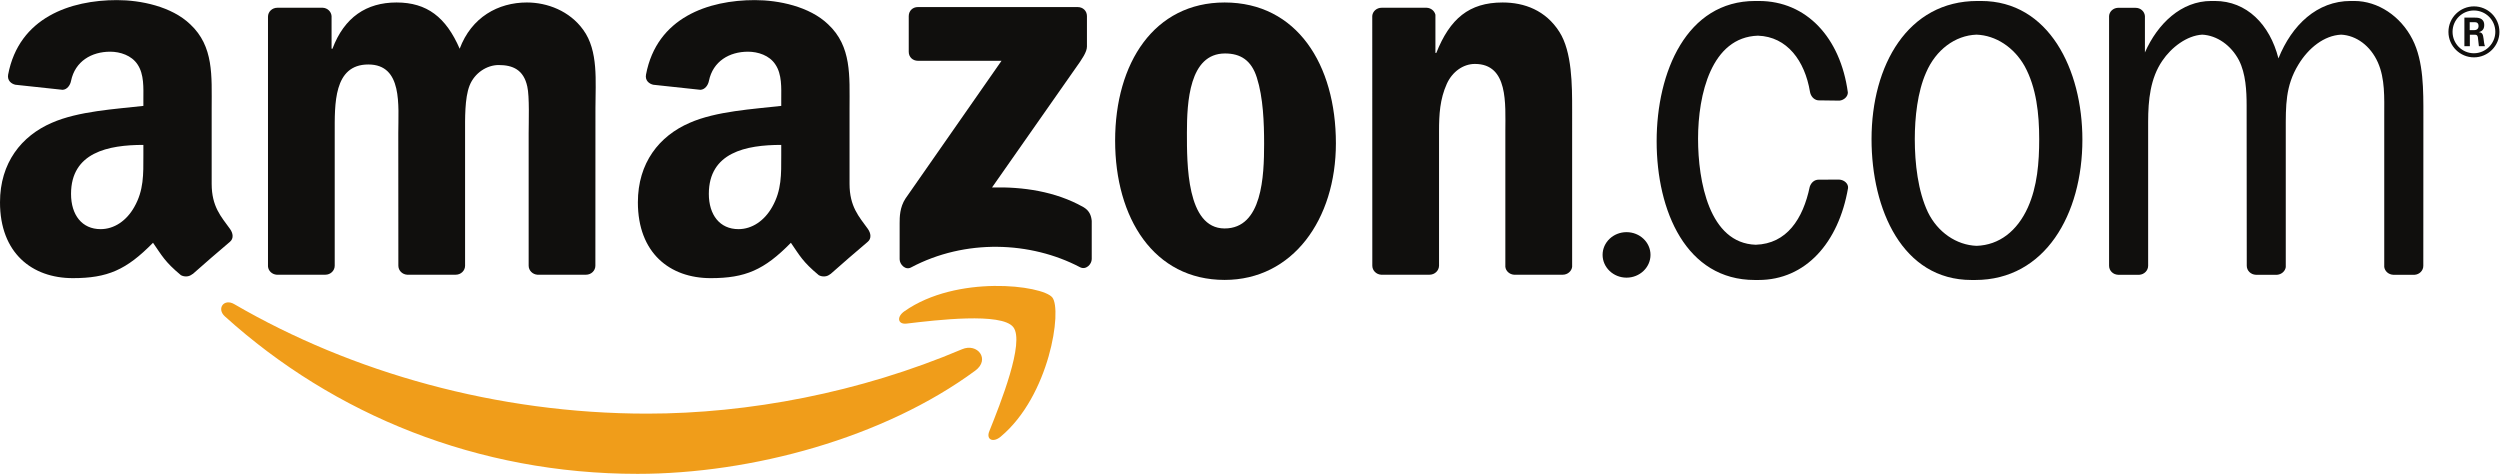
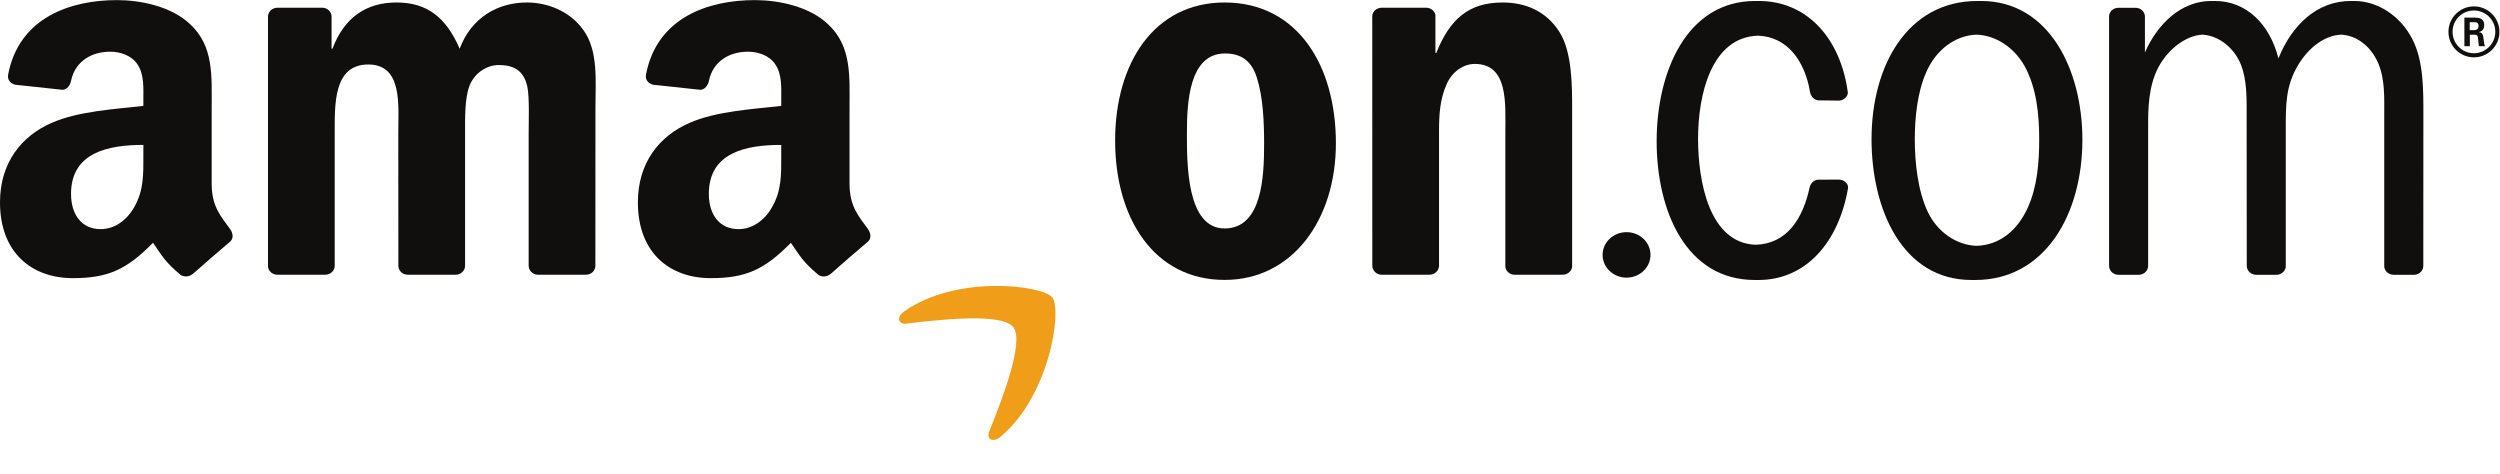
<svg xmlns="http://www.w3.org/2000/svg" xmlns:ns1="http://sodipodi.sourceforge.net/DTD/sodipodi-0.dtd" xmlns:ns2="http://www.inkscape.org/namespaces/inkscape" id="svg2" width="400.48" height="75.907" viewBox="0 0 400.48 75.907" ns1:docname="Amazon.com.eps">
  <defs id="defs6" />
  <g id="g8" ns2:groupmode="layer" ns2:label="ink_ext_XXXXXX" transform="matrix(1.333,0,0,-1.333,0,75.907)">
    <g id="g10" transform="scale(0.1)">
-       <path d="M 1172.09,124.094 C 1062.29,43.164 903.16,0 766.152,0 574.031,0 401.09,71.047 270.242,189.23 c -10.277,9.293 -1.066,21.954 11.266,14.715 141.207,-82.16 315.805,-131.582 496.16,-131.582 121.629,0 255.432,25.164 378.462,77.383 18.59,7.902 34.13,-12.18 15.96,-25.652" style="fill:#f09d1a;fill-opacity:1;fill-rule:nonzero;stroke:none" id="path12" />
      <path d="m 1217.72,176.309 c -13.97,17.937 -92.76,8.476 -128.13,4.277 -10.77,-1.316 -12.41,8.066 -2.71,14.812 62.75,44.153 165.72,31.418 177.72,16.614 12.01,-14.883 -3.12,-118.106 -62.09,-167.364 -9.04,-7.57 -17.68,-3.535 -13.65,6.484 13.24,33.066 42.94,107.168 28.86,125.176" style="fill:#f09d1a;fill-opacity:1;fill-rule:nonzero;stroke:none" id="path14" />
-       <path d="m 1092.07,507.164 v 42.93 c 0,6.492 4.93,10.855 10.85,10.855 h 192.2 c 6.17,0 11.1,-4.433 11.1,-10.855 v -36.762 c -0.08,-6.168 -5.27,-14.23 -14.48,-26.969 L 1192.15,344.16 c 37.01,0.914 76.07,-4.597 109.63,-23.515 7.57,-4.274 9.62,-10.528 10.2,-16.7 v -45.808 c 0,-6.25 -6.91,-13.567 -14.15,-9.778 -59.13,31.004 -137.67,34.368 -203.05,-0.332 -6.66,-3.632 -13.65,3.621 -13.65,9.864 v 43.507 c 0,6.993 0.08,18.915 7.07,29.532 l 115.38,165.461 h -100.42 c -6.16,0 -11.09,4.355 -11.09,10.773" style="fill:#100f0d;fill-opacity:1;fill-rule:nonzero;stroke:none" id="path16" />
      <path d="m 390.969,239.309 h -58.473 c -5.594,0.41 -10.031,4.609 -10.445,9.937 v 300.109 c 0,6.008 5.019,10.774 11.265,10.774 h 54.528 c 5.676,-0.25 10.199,-4.602 10.613,-10.035 v -39.223 h 1.07 c 14.219,37.91 40.953,55.59 76.973,55.59 36.602,0 59.461,-17.68 75.906,-55.59 14.149,37.91 46.301,55.59 80.762,55.59 24.504,0 51.312,-10.113 67.684,-32.813 18.503,-25.25 14.718,-61.925 14.718,-94.082 l -0.082,-189.41 c 0,-5.996 -5.019,-10.847 -11.265,-10.847 h -58.395 c -5.832,0.41 -10.519,5.086 -10.519,10.847 v 159.063 c 0,12.66 1.144,44.242 -1.649,56.25 -4.359,20.148 -17.433,25.824 -34.379,25.824 -14.144,0 -28.949,-9.457 -34.949,-24.59 -6.008,-15.133 -5.43,-40.457 -5.43,-57.484 V 250.156 c 0,-5.996 -5.011,-10.847 -11.265,-10.847 h -58.383 c -5.934,0.41 -10.531,5.086 -10.531,10.847 l -0.086,159.063 c 0,33.469 5.511,82.734 -36.024,82.734 -42.015,0 -40.371,-48.027 -40.371,-82.734 V 250.156 c 0,-5.996 -5.019,-10.847 -11.273,-10.847" style="fill:#100f0d;fill-opacity:1;fill-rule:nonzero;stroke:none" id="path18" />
      <path d="m 1472.18,505.191 c -43.1,0 -45.81,-58.722 -45.81,-95.312 0,-36.688 -0.57,-114.977 45.31,-114.977 45.33,0 47.46,63.164 47.46,101.653 0,25.324 -1.07,55.593 -8.72,79.609 -6.58,20.887 -19.65,29.027 -38.24,29.027 m -0.5,61.27 c 86.77,0 133.73,-74.508 133.73,-169.25 0,-91.535 -51.91,-164.152 -133.73,-164.152 -85.19,0 -131.58,74.507 -131.58,167.363 0,93.422 46.97,166.039 131.58,166.039" style="fill:#100f0d;fill-opacity:1;fill-rule:nonzero;stroke:none" id="path20" />
      <path d="m 1717.92,239.309 h -58.23 c -5.85,0.41 -10.53,5.086 -10.53,10.847 l -0.07,300.188 c 0.48,5.511 5.33,9.785 11.26,9.785 h 54.19 c 5.1,-0.25 9.3,-3.699 10.46,-8.391 v -45.886 h 1.06 c 16.36,41.035 39.31,60.609 79.69,60.609 26.23,0 51.8,-9.453 68.25,-35.367 15.3,-24.008 15.3,-64.391 15.3,-93.422 V 248.77 c -0.65,-5.262 -5.52,-9.461 -11.27,-9.461 h -58.64 c -5.33,0.41 -9.78,4.363 -10.35,9.461 v 163 c 0,32.816 3.77,80.839 -36.6,80.839 -14.22,0 -27.31,-9.539 -33.8,-24.019 -8.23,-18.336 -9.29,-36.594 -9.29,-56.82 V 250.156 c -0.1,-5.996 -5.18,-10.847 -11.43,-10.847" style="fill:#100f0d;fill-opacity:1;fill-rule:nonzero;stroke:none" id="path22" />
      <path d="m 1925.9,263.152 c 0,15.129 12.9,27.309 28.77,27.309 15.88,0 28.8,-12.18 28.8,-27.309 0,-15.054 -12.92,-27.379 -28.8,-27.379 -15.87,0 -28.77,12.325 -28.77,27.379" style="fill:#100f0d;fill-opacity:1;fill-rule:nonzero;stroke:none" id="path24" />
      <path d="m 2545.41,239.23 c -6.08,0.243 -10.85,4.93 -10.85,10.86 v 300.086 c 0.33,5.351 4.85,9.543 10.44,9.867 h 21.47 c 5.91,0 10.68,-4.27 11.17,-9.867 v -43.75 c 15.3,34.707 43.76,61.847 79.69,61.847 h 2.23 2.13 c 38.17,0 66.05,-28.125 76.4,-69.003 16.21,40.382 46.64,69.003 86.78,69.003 h 2.06 2.37 c 28.37,0 55.68,-18.261 69.83,-46.054 13.64,-26.563 13.15,-61.93 13.15,-91.621 l -0.09,-180.508 c 0.09,-5.766 -4.59,-10.449 -10.43,-10.86 h -25.66 c -5.6,0.243 -10.12,4.188 -10.86,9.375 v 181.993 c 0,21.468 1.07,44.246 -7.64,63.82 -8.88,19.98 -25.92,32.488 -44.17,33.387 -20.39,-0.989 -39.15,-15.867 -51.32,-35.934 -15.78,-25.91 -15.21,-49.269 -15.21,-79.527 V 248.43 c -0.74,-4.922 -5.11,-8.789 -10.44,-9.2 h -25.51 c -6.07,0.243 -10.93,4.93 -10.93,10.86 l -0.16,192.512 c 0,17.687 -1.07,38.492 -9.2,54.367 -9.46,18.09 -26.42,29.937 -44.17,30.836 -18.42,-1.071 -37.01,-15.133 -48.03,-31.496 -14.24,-20.887 -16.95,-46.715 -16.95,-73.278 V 250.09 c 0,-5.766 -4.69,-10.449 -10.52,-10.86 h -25.58" style="fill:#100f0d;fill-opacity:1;fill-rule:nonzero;stroke:none" id="path26" />
      <path d="m 2375.35,274.016 c 27.28,0.906 48.84,17.843 61.6,46.05 11.41,25.329 13.64,54.368 13.64,82.164 0,30.258 -3.29,61.84 -17.51,87.747 -12.75,22.613 -34.63,37.011 -57.83,37.828 -25.82,-0.899 -48.93,-18.418 -60.52,-45.391 -10.45,-23.359 -13.65,-54.367 -13.65,-80.184 0,-29.039 3.78,-62.585 15.79,-87.835 11.67,-23.934 34.12,-39.473 58.48,-40.379 m -6.1,-41.036 c -82.98,0 -120.15,84.618 -120.15,169.25 0,88.981 43.68,166.043 127.23,166.043 h 2.14 2.31 c 81.24,0 121.71,-82.082 121.71,-166.703 0,-89.64 -44.84,-168.59 -128.87,-168.59 h -2.14 -2.23" style="fill:#100f0d;fill-opacity:1;fill-rule:nonzero;stroke:none" id="path28" />
      <path d="m 2109.96,275.332 c 37.25,1.152 56.82,31 64.88,69.656 1.65,4.852 5.35,8.551 10.77,8.551 l 24.6,0.082 c 5.83,-0.246 11.17,-4.683 10.68,-10.109 -11.35,-65.875 -51.06,-110.532 -107.64,-110.532 h -2.31 -2.14 c -82.41,0 -117.94,82.735 -117.94,166.692 0,83.316 36.03,168.601 118.43,168.601 h 2.23 2.22 c 57.23,0 98.02,-44.082 106.91,-109.96 0,-4.934 -4.61,-9.211 -10.04,-9.79 l -25.74,0.332 c -5.43,0.739 -8.96,5.348 -9.78,10.524 -6.17,36.769 -27.3,66.047 -62.51,67.199 -56,-1.812 -71.95,-70.726 -71.95,-123.769 0,-51.079 13.32,-125.68 69.33,-127.477" style="fill:#100f0d;fill-opacity:1;fill-rule:nonzero;stroke:none" id="path30" />
      <path d="m 927.914,320.645 c -9.293,-16.45 -24.098,-26.563 -40.465,-26.563 -22.445,0 -35.609,17.106 -35.609,42.356 0,49.835 44.66,58.878 87.012,58.878 v -12.66 c 0,-22.777 0.578,-41.789 -10.938,-62.011 z m 115.056,-26.321 c -10.69,14.809 -22.04,26.813 -22.04,54.196 v 91.128 c 0,38.571 2.71,74.008 -25.742,100.582 -22.45,21.543 -59.622,29.106 -88.083,29.106 -55.585,0 -117.765,-20.723 -130.757,-89.473 -1.399,-7.324 3.949,-11.191 8.715,-12.258 l 56.667,-6.085 c 5.344,0.25 9.211,5.429 10.2,10.699 4.847,23.679 24.668,35.109 46.953,35.109 12.09,0 25.742,-4.441 32.816,-15.215 8.223,-12.004 7.153,-28.457 7.153,-42.351 v -7.567 c -33.879,-3.867 -78.207,-6.332 -109.957,-20.316 -36.672,-15.785 -62.332,-48.109 -62.332,-95.563 0,-60.769 38.242,-91.121 87.5,-91.121 41.527,0 64.316,9.785 96.382,42.508 10.614,-15.367 14.145,-22.859 33.559,-38.973 4.359,-2.304 9.945,-2.05 13.812,1.399 l 0.082,-0.156 c 11.682,10.359 32.902,28.867 44.822,38.816 4.78,3.938 3.95,10.274 0.25,15.535" style="fill:#100f0d;fill-opacity:1;fill-rule:nonzero;stroke:none" id="path32" />
      <path d="m 161.355,320.645 c -9.292,-16.45 -24.015,-26.563 -40.457,-26.563 -22.457,0 -35.531,17.106 -35.531,42.356 0,49.835 44.656,58.878 86.93,58.878 v -12.66 c 0,-22.777 0.574,-41.789 -10.942,-62.011 z m 115.051,-26.321 c -10.687,14.809 -22.035,26.813 -22.035,54.196 v 91.128 c 0,38.571 2.715,74.008 -25.742,100.582 -22.445,21.543 -59.625,29.106 -88.082,29.106 -55.59,0 -117.688,-20.723 -130.762,-89.473 -1.309,-7.324 3.949,-11.191 8.723,-12.258 l 56.746,-6.085 c 5.258,0.25 9.125,5.429 10.113,10.699 4.852,23.679 24.75,35.109 47.035,35.109 12.012,0 25.664,-4.441 32.817,-15.215 8.144,-12.004 7.078,-28.457 7.078,-42.351 v -7.567 C 138.406,438.328 94.082,435.863 62.336,421.879 25.742,406.094 0,373.77 0,326.316 c 0,-60.769 38.332,-91.121 87.504,-91.121 41.613,0 64.312,9.785 96.387,42.508 10.687,-15.367 14.144,-22.859 33.554,-38.973 4.356,-2.304 9.953,-2.05 13.809,1.399 l 0.172,-0.156 c 11.679,10.359 32.898,28.867 44.824,38.816 4.766,3.938 3.941,10.274 0.156,15.535" style="fill:#100f0d;fill-opacity:1;fill-rule:nonzero;stroke:none" id="path34" />
      <path d="m 2967.95,542.773 h 5.51 c 1.82,0 5.11,0 5.11,-4.683 0,-1.809 -0.82,-4.856 -5.26,-4.856 h -5.36 v 9.539 m -6.4,-28.867 h 6.57 v 13.824 h 6.08 c 2.4,0 3.05,-0.996 3.55,-2.964 0,-0.493 1.14,-9.215 1.23,-10.86 h 7.32 c -0.9,1.645 -1.39,6.332 -1.72,9.133 -0.67,4.356 -0.99,7.395 -5.69,7.727 2.39,0.82 6.51,2.14 6.51,8.468 0,9.051 -7.98,9.051 -12.09,9.051 h -11.76 v -34.379 m 11.5,47.867 c -16.43,0 -30.67,-13.324 -30.67,-30.679 0,-17.016 13.98,-30.586 30.67,-30.586 16.79,0 30.6,13.726 30.6,30.586 0,17.355 -14.06,30.679 -30.6,30.679 m -0.08,-4.937 c 14.08,0 25.75,-11.348 25.75,-25.66 0,-13.977 -11.53,-25.735 -25.75,-25.735 -14.14,0 -25.65,11.508 -25.65,25.735 0,14.472 11.68,25.66 25.65,25.66" style="fill:#100f0d;fill-opacity:1;fill-rule:nonzero;stroke:none" id="path36" />
    </g>
  </g>
</svg>